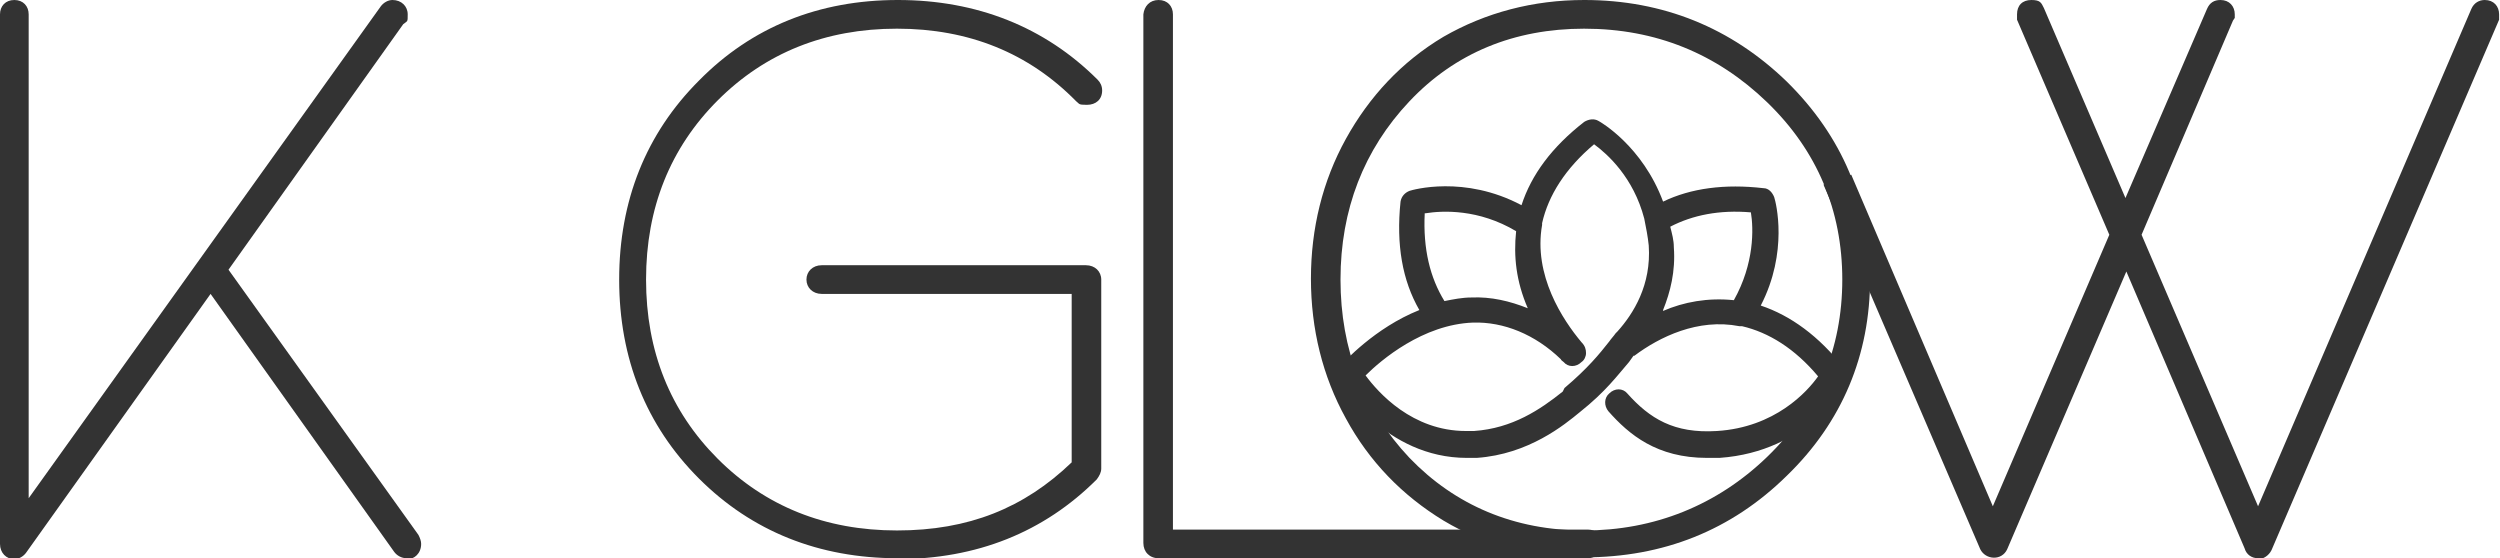
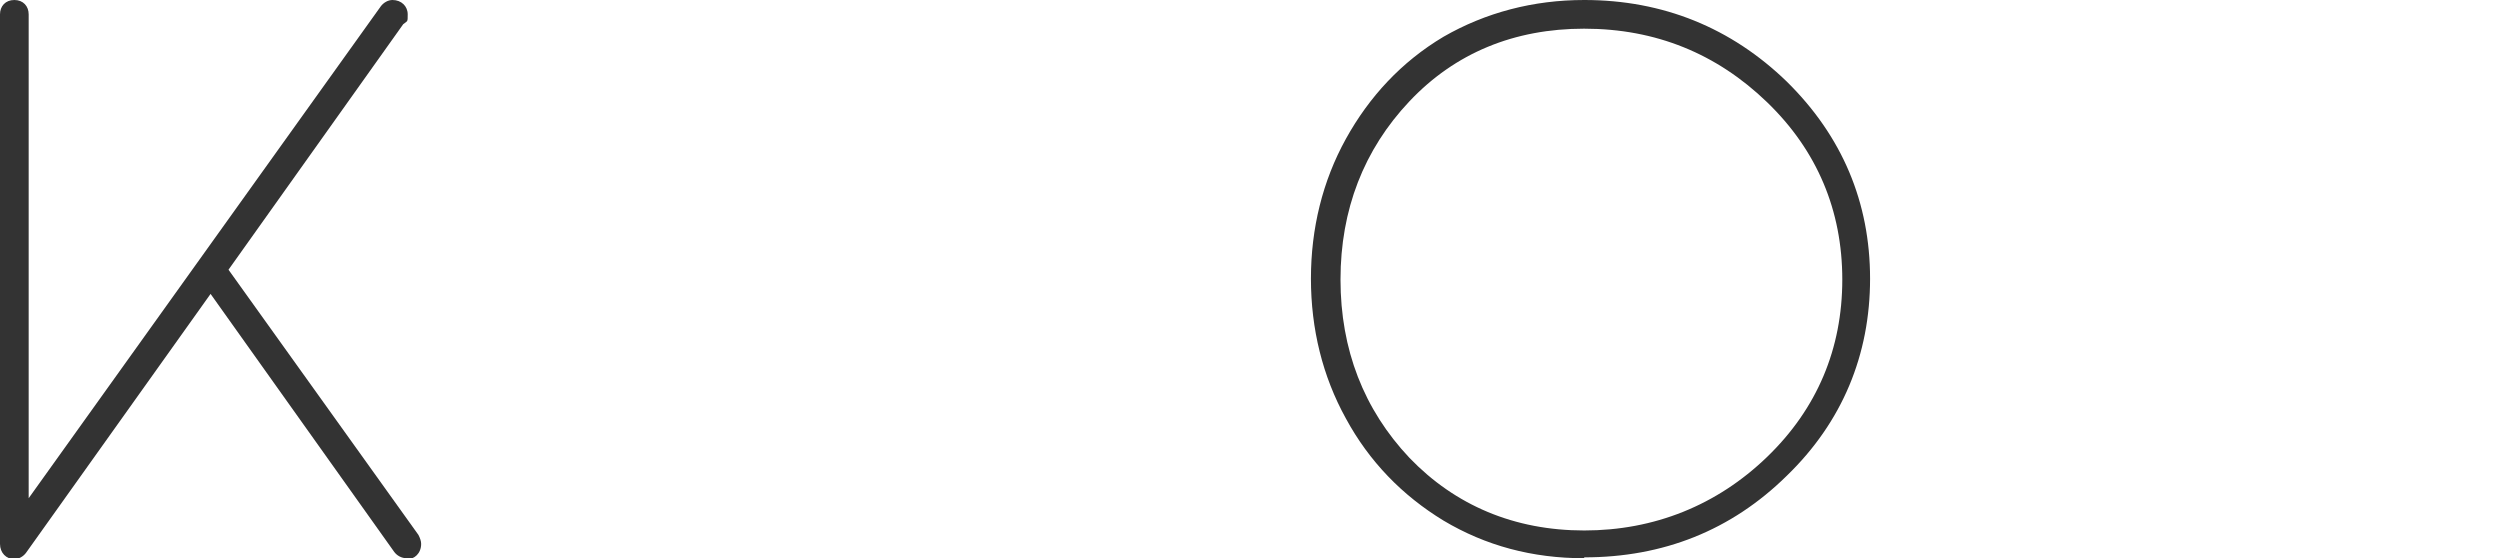
<svg xmlns="http://www.w3.org/2000/svg" id="Layer_2" viewBox="0 0 279 62.3">
  <defs>
    <style>      .st0 {        fill: #333;      }    </style>
  </defs>
  <g id="Layer_1-2">
    <g>
      <path class="st0" d="M45.4,62.3c-.6,0-1.1-.3-1.4-.7l-20.5-28.8L2.9,61.7c-.3.4-.8.7-1.3.7C.7,62.4,0,61.7,0,60.7V1.6C0,.7.6,0,1.6,0s1.6.7,1.6,1.6v54L42.5.7C42.8.3,43.3,0,43.8,0,44.8,0,45.5.7,45.5,1.6s0,.7-.5,1.1l-19.5,27.4,21.2,29.6c.2.4.3.7.3,1,0,1.1-.8,1.7-1.5,1.7h0ZM45.6,60.5h0s0,0,0,0ZM1.6,2h0v-1,1ZM1.6,2h0v-1,1ZM44.1,1.8h0Z" />
-       <path class="st0" d="M100.2,62.3c-8.8,0-16.3-3-22.2-8.9-5.9-5.9-8.9-13.4-8.9-22.2s3-16.3,8.9-22.2C83.9,3,91.4,0,100.2,0s16.4,3,22.3,8.9c.3.3.5.7.5,1.2,0,1-.7,1.6-1.7,1.6s-.8-.1-1.2-.4c-5.3-5.4-12-8.1-20-8.1s-14.7,2.7-20,8c-5.3,5.3-8,12-8,20s2.7,14.7,8,20c5.3,5.3,12,8,20,8s14.2-2.5,19.5-7.6v-18.8h-27.9c-1,0-1.7-.7-1.7-1.6s.7-1.6,1.7-1.6h29.5c1,0,1.7.7,1.7,1.6v21.1c0,.4-.2.8-.5,1.2-5.9,5.9-13.4,8.9-22.3,8.9h0Z" />
      <path class="st0" d="M176.8,62.3c-5.8,0-11-1.4-15.7-4.2-4.6-2.8-8.3-6.6-10.9-11.4-2.6-4.7-3.9-10-3.9-15.6s1.3-10.9,3.9-15.6c2.6-4.7,6.2-8.6,10.9-11.4C165.8,1.4,171.1,0,176.8,0,185.6,0,193.2,3.1,199.4,9.1c6.2,6.1,9.3,13.5,9.3,22s-3.1,16-9.3,22c-6.2,6.1-13.8,9.1-22.6,9.1ZM176.8,3.2c-7.8,0-14.4,2.7-19.5,8.1-5.1,5.4-7.7,12.1-7.7,19.9s2.6,14.5,7.7,19.9c5.1,5.3,11.7,8.1,19.5,8.1s14.8-2.8,20.4-8.2c5.6-5.4,8.4-12.1,8.4-19.8s-2.8-14.4-8.4-19.8c-5.6-5.4-12.4-8.2-20.4-8.2Z" />
-       <path class="st0" d="M205.8,41.1c-2.8-3.6-6-5.9-9.3-7,3.1-6,1.7-11.5,1.5-12.1-.2-.5-.6-1-1.2-1-4.3-.5-8.1,0-11.2,1.5-2.3-6.2-7-8.9-7.2-9-.5-.3-1.1-.2-1.6.1-3.6,2.8-5.9,5.9-7,9.3-6.4-3.4-12.2-1.7-12.5-1.6-.5.2-.9.6-1,1.2-.5,4.8.2,8.8,2.1,12.1-5,2-8.4,5.8-8.9,6.3-.4.5-.4,1.1-.1,1.7.2.3,5.2,8.5,14.3,8.5s.7,0,1.1,0c5.8-.4,9.8-3.7,11.5-5.1,2.9-2.3,4.2-4.1,5.5-5.6l.5-.7h.1c2.8-2.1,7.1-4.2,11.7-3.3,0,0,.2,0,.3,0h0c3,.7,5.9,2.5,8.5,5.6-1.2,1.7-4.8,5.7-11.3,6.1-4.8.3-7.5-1.4-10-4.2-.5-.6-1.4-.6-2,0-.6.5-.6,1.4-.1,2,2.3,2.6,5.4,5.2,11,5.2s.9,0,1.4,0c9.9-.7,14-8.1,14.1-8.4.3-.5.2-1.1-.1-1.6h0ZM159.1,23.8c1.9-.3,5.9-.5,10.1,2-.3,2.8,0,5.6,1.3,8.6-2-.8-4.1-1.3-6.3-1.2-1,0-2,.2-3,.4-1.6-2.6-2.4-5.8-2.2-9.8h0ZM174.4,43.7c-2.5,2-5.6,4.1-9.9,4.4-.3,0-.6,0-.9,0-6,0-9.8-4.3-11.2-6.2,1.7-1.7,6.4-5.7,12-5.9,3.4-.1,6.9,1.3,9.8,4.1,0,.1.2.2.3.3.5.6,1.4.6,2,0,.3-.2.5-.6.5-1,0-.4-.1-.8-.5-1.2-2.1-2.5-5.4-7.5-4.4-13.1v-.2c.7-3.1,2.6-6.1,5.8-8.8,1.5,1.1,4.4,3.7,5.6,8.3.2,1,.4,2,.5,3,.3,4.4-1.7,7.6-3.5,9.6l-.2.2c-.2.3-.5.6-.7.9-1.1,1.4-2.4,3-5,5.2h0ZM185.6,34.6c.8-2,1.4-4.3,1.2-7,0-.8-.2-1.5-.4-2.3,2.5-1.3,5.5-1.9,9-1.6.3,1.8.4,5.7-1.9,9.8-2.9-.3-5.6.2-7.9,1.2h0Z" />
-       <path class="st0" d="M177.1,62.3h-47.8c-1,0-1.7-.7-1.7-1.7V1.6C127.7.7,128.3,0,129.3,0s1.6.7,1.6,1.6v57.5h46.3c1,0,1.6.7,1.6,1.6s-.7,1.6-1.6,1.6h0ZM129.3,2h0v-1,1Z" />
-       <path class="st0" d="M252,62.3c-.7,0-1.3-.4-1.5-1.1l-13.2-30.9-13.3,31c-.6,1.3-2.4,1.2-3,0l-17.5-40.7,3.1-1.1,15.8,37,13-30.3-10.3-24v-.6c0-1,.6-1.6,1.6-1.6s1.1.3,1.4.9l9.1,21.2L246.3,1C246.6.3,247.1,0,247.8,0c1,0,1.6.7,1.6,1.6v.4l-.2.3-10.2,23.9,13,30.3L275.8,1C276.1.3,276.7,0,277.3,0c1,0,1.6.7,1.6,1.6v.6c0,0-25.4,59.2-25.4,59.2-.3.6-.9,1-1.5,1h0Z" />
    </g>
  </g>
</svg>